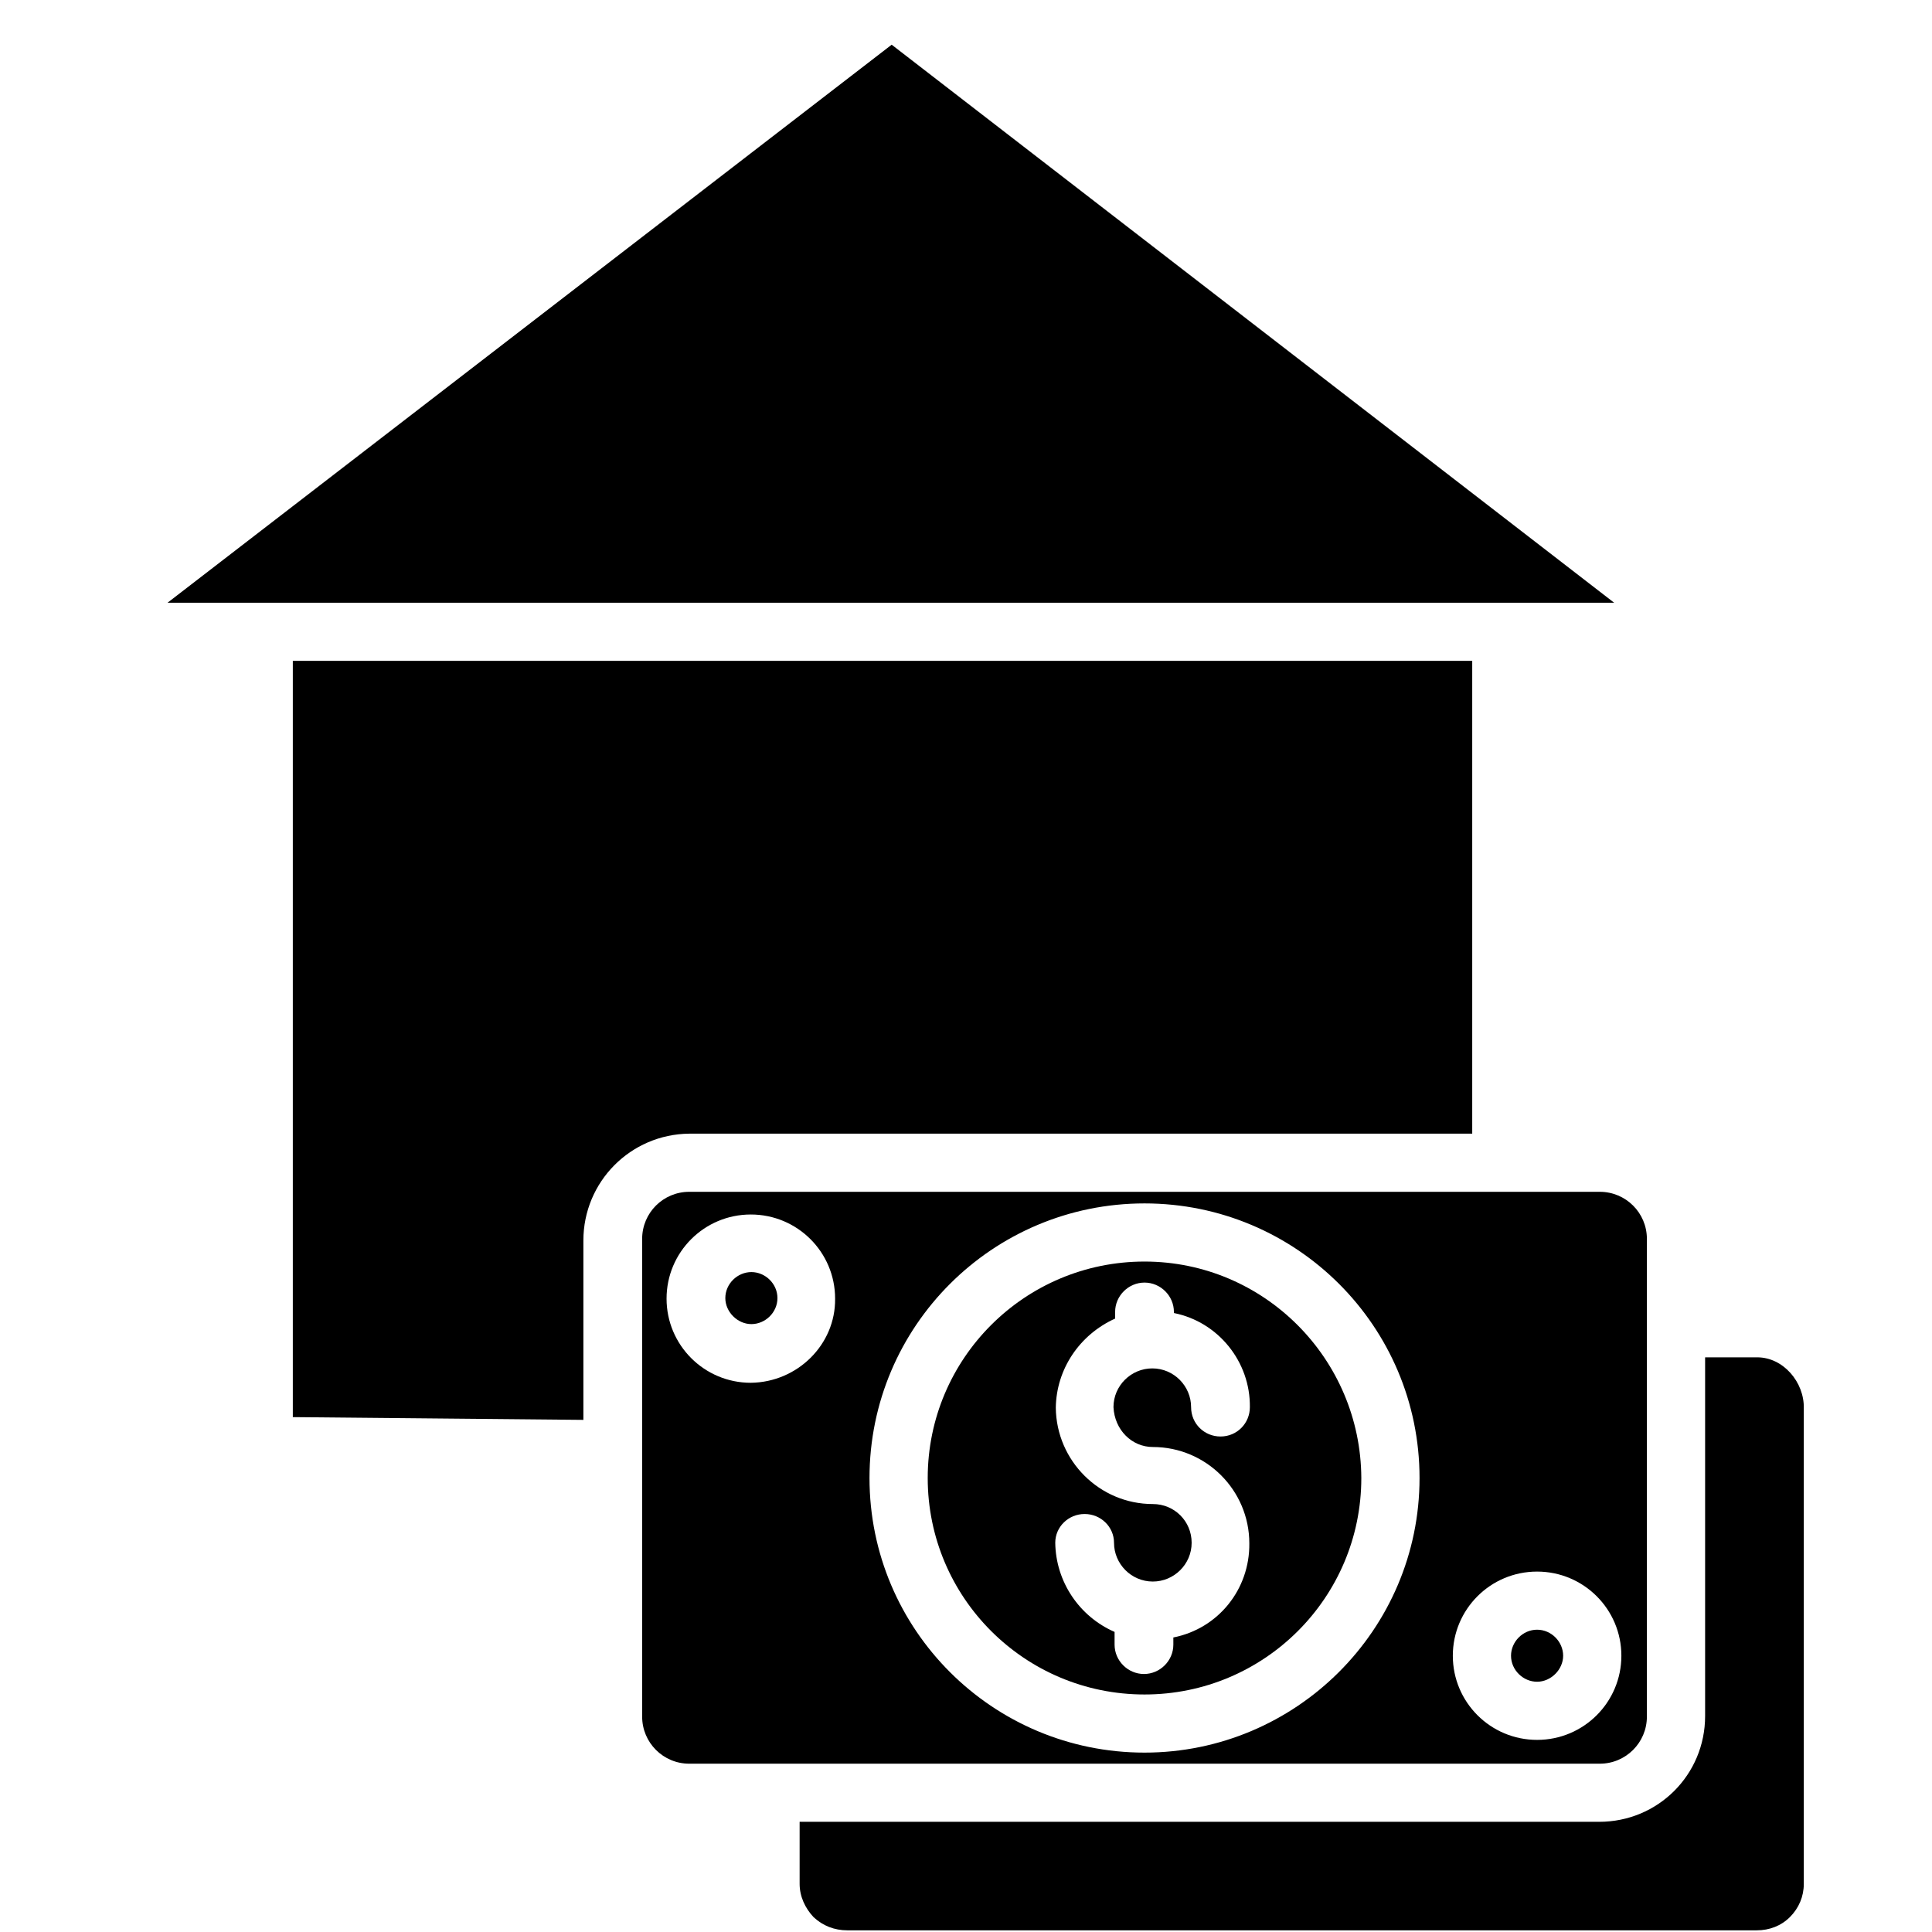
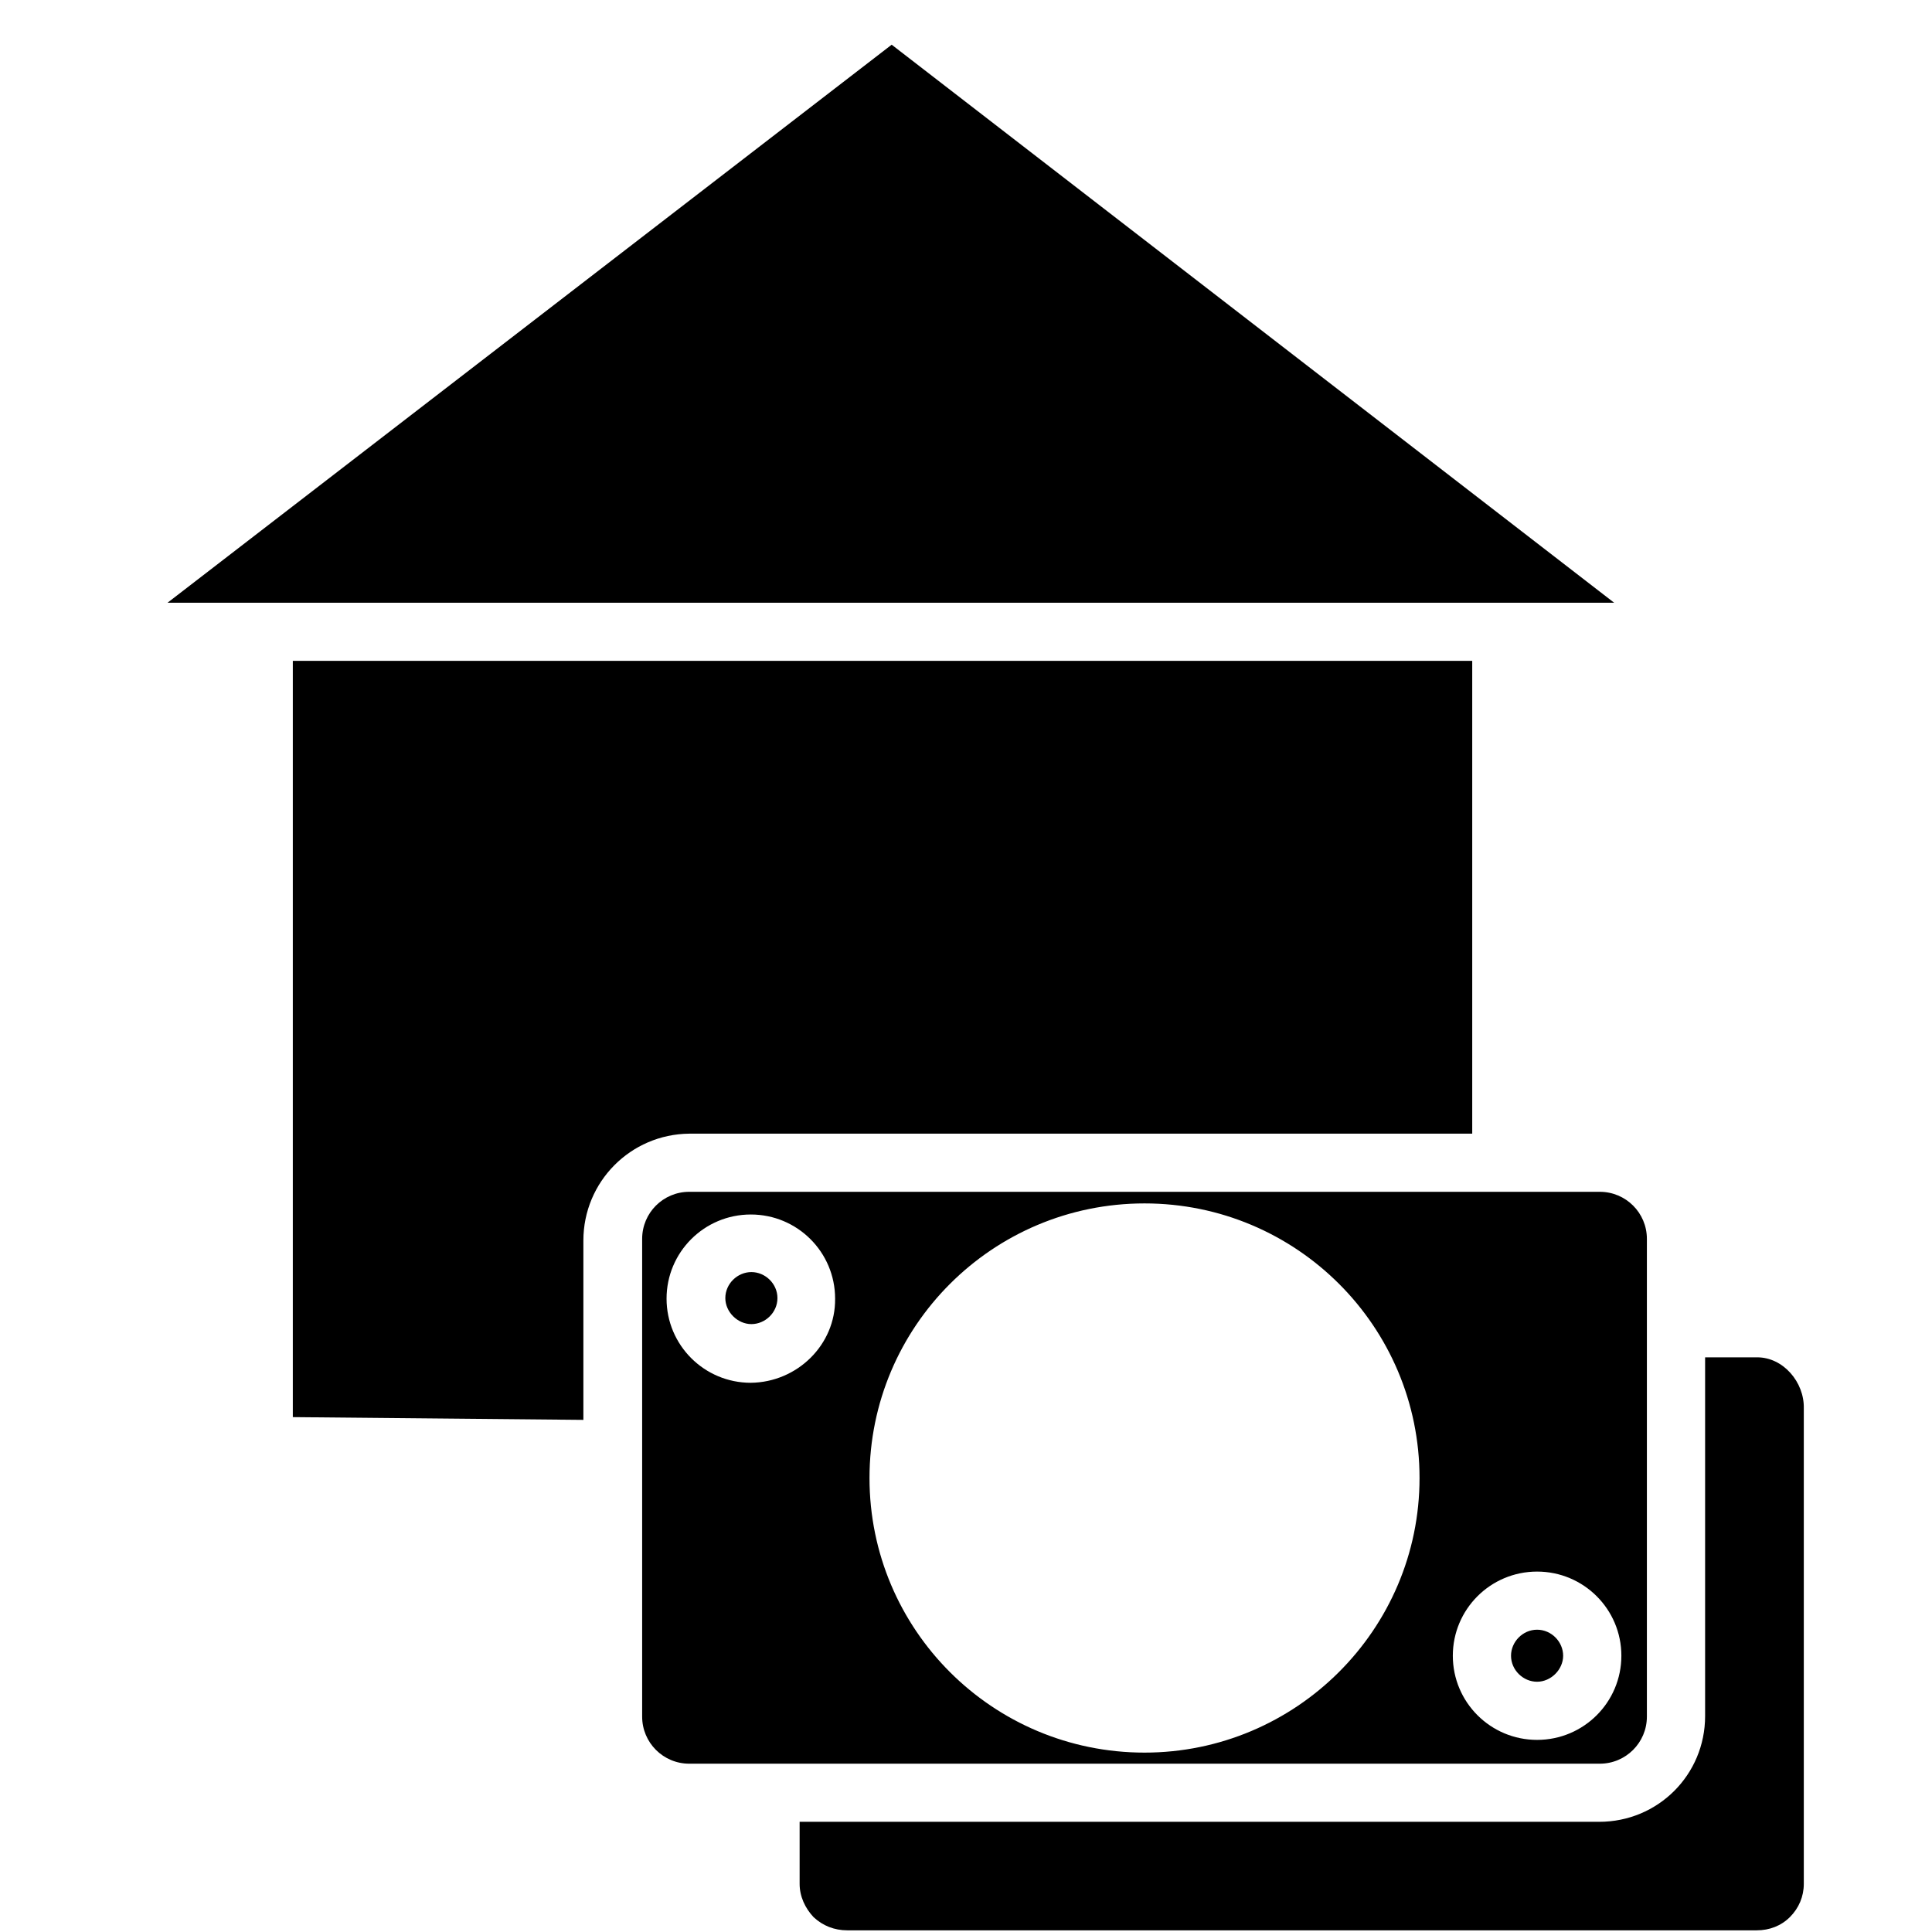
<svg xmlns="http://www.w3.org/2000/svg" width="500" viewBox="0 0 375 375" height="500" preserveAspectRatio="xMidYMid meet">
  <defs>
    <clipPath id="5e88d8bea0">
      <path d="M 155 263 L 350.371 263 L 350.371 374.676 L 155 374.676 Z M 155 263 " clip-rule="nonzero" />
    </clipPath>
    <clipPath id="0ba29c4e80">
      <path d="M 32.371 8.676 L 314 8.676 L 314 117 L 32.371 117 Z M 32.371 8.676 " clip-rule="nonzero" />
    </clipPath>
  </defs>
-   <path fill="#000000" d="M 222.152 244.867 C 198.902 244.867 180.07 263.672 180.07 286.883 C 180.07 310.094 198.902 328.898 222.152 328.898 C 245.398 328.898 264.23 310.094 264.23 286.883 C 264.125 263.777 245.398 244.867 222.152 244.867 Z M 223.766 280.863 C 234.098 280.863 242.492 289.246 242.492 299.562 C 242.598 308.48 236.465 316.109 227.746 317.832 L 227.746 319.227 C 227.746 322.344 225.164 324.922 222.043 324.922 C 218.922 324.922 216.34 322.344 216.34 319.227 L 216.34 316.754 C 209.449 313.746 204.93 306.977 204.824 299.453 C 204.824 296.34 207.406 293.867 210.527 293.867 C 213.648 293.867 216.23 296.34 216.23 299.453 C 216.23 303.539 219.566 306.977 223.766 306.977 C 227.855 306.977 231.297 303.645 231.297 299.453 C 231.297 295.266 227.961 291.934 223.766 291.934 C 213.434 291.934 205.039 283.551 204.93 273.234 C 205.039 265.715 209.559 259.051 216.445 255.934 L 216.445 254.645 C 216.445 251.527 219.027 248.949 222.152 248.949 C 225.273 248.949 227.855 251.527 227.855 254.645 L 227.855 254.859 C 236.465 256.578 242.707 264.316 242.598 273.129 C 242.598 276.246 240.125 278.824 236.895 278.824 C 233.773 278.824 231.191 276.352 231.191 273.129 C 231.191 269.043 227.855 265.605 223.656 265.605 C 219.566 265.605 216.125 268.938 216.125 273.129 C 216.34 277.535 219.676 280.863 223.766 280.863 Z M 223.766 280.863 " fill-opacity="1" fill-rule="nonzero" />
  <path fill="#000000" d="M 150.902 251.957 C 150.902 254.754 148.535 257.008 145.844 257.008 C 143.152 257.008 140.785 254.645 140.785 251.957 C 140.785 249.164 143.152 246.91 145.844 246.91 C 148.535 246.91 150.902 249.164 150.902 251.957 Z M 150.902 251.957 " fill-opacity="1" fill-rule="nonzero" />
  <path fill="#000000" d="M 298.348 316.324 C 295.551 316.324 293.289 318.691 293.289 321.375 C 293.289 324.172 295.66 326.426 298.348 326.426 C 301.039 326.426 303.406 324.062 303.406 321.375 C 303.406 318.691 301.148 316.324 298.348 316.324 Z M 298.348 316.324 " fill-opacity="1" fill-rule="nonzero" />
  <path fill="#000000" d="M 113.234 240.785 C 113.234 229.395 122.383 220.152 133.789 220.043 L 285.758 220.043 L 285.758 128.273 L 56.836 128.273 L 56.836 275.062 L 113.234 275.598 Z M 113.234 240.785 " fill-opacity="1" fill-rule="nonzero" />
  <g clip-path="url(#5e88d8bea0)">
    <path fill="#000000" d="M 341.078 263.457 L 330.961 263.457 L 330.961 333.09 C 330.961 344.48 321.812 353.613 310.402 353.613 L 155.207 353.613 L 155.207 365.648 C 155.207 368.121 156.285 370.375 157.898 372.098 C 159.727 373.816 161.988 374.676 164.465 374.676 L 340.969 374.676 C 343.445 374.676 345.703 373.816 347.426 372.098 C 349.148 370.375 350.117 368.121 350.117 365.648 L 350.117 273.344 C 350.227 268.293 346.137 263.457 341.078 263.457 Z M 341.078 263.457 " fill-opacity="1" fill-rule="nonzero" />
  </g>
  <g clip-path="url(#0ba29c4e80)">
    <path fill="#000000" d="M 313.309 116.992 L 173.074 8.676 L 32.516 116.992 Z M 313.309 116.992 " fill-opacity="1" fill-rule="nonzero" />
  </g>
  <path fill="#000000" d="M 133.789 231.328 C 128.73 231.328 124.641 235.41 124.641 240.461 L 124.641 333.195 C 124.641 338.246 128.73 342.332 133.789 342.332 L 310.512 342.332 C 315.57 342.332 319.66 338.246 319.66 333.195 L 319.66 240.461 C 319.66 235.41 315.57 231.328 310.512 231.328 Z M 145.734 268.398 C 136.695 268.398 129.379 261.094 129.379 252.066 C 129.379 243.039 136.695 235.734 145.734 235.734 C 154.777 235.734 162.094 243.039 162.094 252.066 C 162.203 260.984 154.777 268.293 145.734 268.398 Z M 222.152 340.18 C 192.66 340.18 168.77 316.324 168.77 286.883 C 168.77 257.438 192.66 233.582 222.152 233.582 C 251.641 233.582 275.531 257.438 275.531 286.883 C 275.531 316.324 251.531 340.18 222.152 340.18 Z M 298.348 337.711 C 289.309 337.711 281.992 330.402 281.992 321.375 C 281.992 312.352 289.309 305.043 298.348 305.043 C 307.391 305.043 314.707 312.352 314.707 321.375 C 314.707 330.402 307.391 337.711 298.348 337.711 Z M 298.348 337.711 " fill-opacity="1" fill-rule="nonzero" />
</svg>